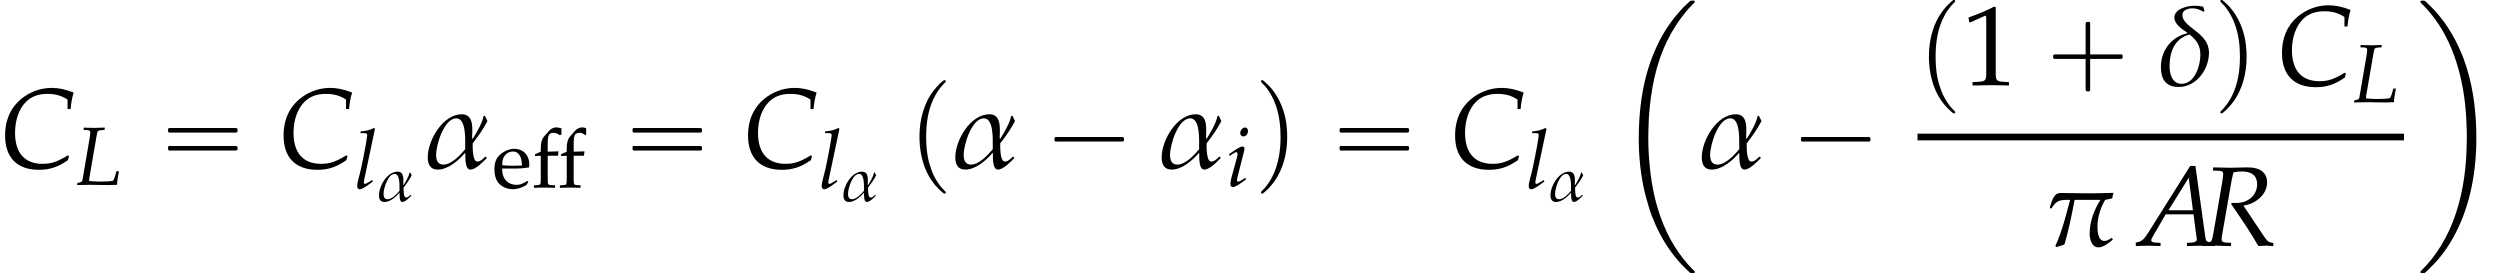
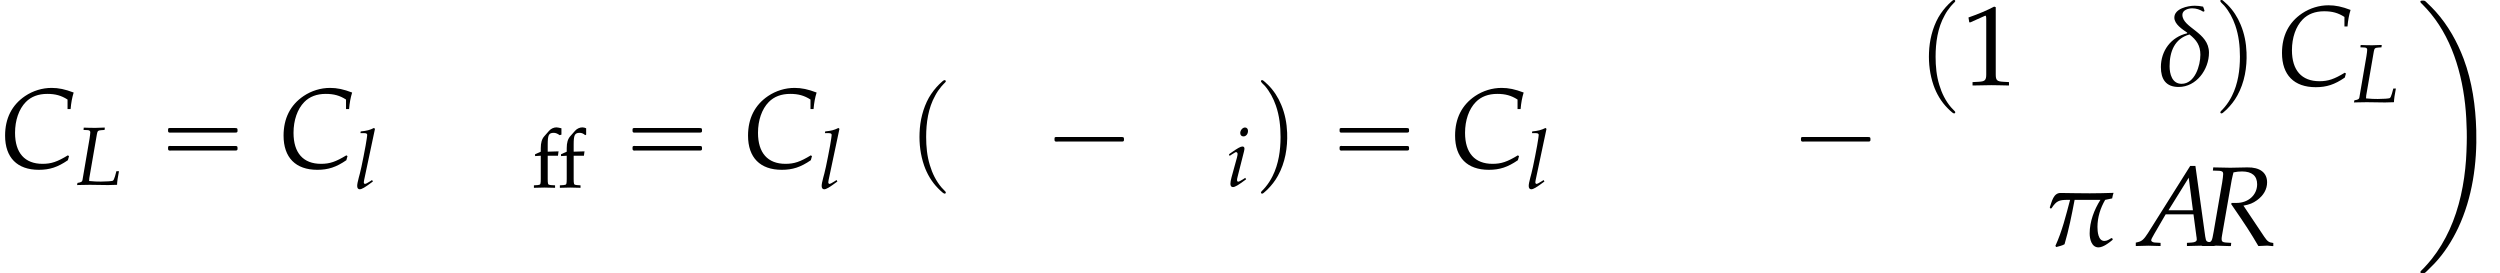
<svg xmlns="http://www.w3.org/2000/svg" xmlns:xlink="http://www.w3.org/1999/xlink" version="1.1" width="240.138pt" height="26.25pt" viewBox="113.057 69.738 240.138 26.25">
  <defs>
    <path id="g4-65" d="M2.751-4.198L.53-.667C.316-.333 .208-.238 .006-.191L-.113-.161V.018C.435 0 .435 0 .554 0C.667 0 .679 0 1.191 .018V-.149L.881-.167C.786-.173 .697-.226 .697-.28C.697-.328 .738-.411 .852-.607L1.459-1.65H2.924L3.073-.53V-.512C3.073-.506 3.079-.488 3.085-.459C3.091-.411 3.097-.351 3.097-.328C3.097-.232 3.007-.179 2.841-.167L2.579-.149V.018C3.186 0 3.186 0 3.305 0S3.424 0 4.032 .018V-.149L3.877-.167C3.597-.208 3.591-.208 3.543-.476L3.025-4.198H2.751ZM2.674-3.579L2.894-1.864H1.608L2.674-3.579Z" />
    <path id="g4-67" d="M3.555-3.091H3.716C3.746-3.43 3.793-3.686 3.877-3.96C3.424-4.133 3.085-4.204 2.716-4.204C2.227-4.204 1.739-4.056 1.322-3.776C.625-3.305 .268-2.602 .268-1.691C.268-.536 .905 .107 2.043 .107C2.614 .107 3.037-.03 3.573-.399L3.633-.613L3.573-.655C3.013-.316 2.704-.208 2.239-.208C1.304-.208 .792-.78 .792-1.84C.792-2.501 .995-3.091 1.358-3.46C1.638-3.746 2.019-3.889 2.489-3.889C2.912-3.889 3.222-3.805 3.555-3.591V-3.091Z" />
    <path id="g4-76" d="M2.078-3.954L2.096-4.121H1.953L1.417-4.103C1.322-4.103 1.215-4.103 .959-4.109L.578-4.121L.56-3.954L.84-3.942C.983-3.936 1.048-3.889 1.048-3.782C1.048-3.698 1.024-3.514 .995-3.329L.482-.328C.459-.22 .387-.179 .125-.137L.095 .018L.339 .012C.524 .006 .893 0 1.012 0L2.293 .018H2.352C2.436 .018 2.585 .012 2.781 .006L2.978 0C2.972-.149 3.037-.613 3.115-.983H2.93L2.829-.613C2.775-.423 2.722-.322 2.668-.292C2.591-.262 2.209-.232 1.81-.232C1.519-.232 1.358-.238 .965-.274V-.298C.965-.381 .971-.429 .977-.482L1.525-3.651C1.566-3.877 1.608-3.919 1.828-3.936L2.078-3.954Z" />
    <path id="g4-82" d="M.625-3.954L.959-3.942C1.102-3.936 1.167-3.889 1.167-3.782C1.167-3.698 1.143-3.508 1.114-3.329L.667-.744C.572-.202 .56-.191 .322-.167L.077-.149L.054 .018L.304 .012C.584 0 .697 0 .84 0L1.417 .018H1.572L1.59-.149L1.298-.167C1.137-.179 1.084-.226 1.084-.345C1.084-.399 1.09-.453 1.108-.554L1.614-3.454C1.614-3.466 1.644-3.585 1.667-3.692C1.679-3.74 1.691-3.782 1.709-3.859C1.882-3.895 2.001-3.907 2.162-3.907C2.68-3.907 2.954-3.674 2.954-3.234C2.954-2.668 2.489-2.251 1.87-2.251H1.608L1.59-2.186C2.388-1.024 2.573-.738 3.019 .018L3.412 0H3.46H3.526C3.531 0 3.615 .006 3.728 .018H3.805V-.143C3.567-.173 3.502-.22 3.329-.47L2.233-2.108C2.561-2.168 2.733-2.239 2.948-2.394C3.293-2.644 3.478-2.972 3.478-3.335C3.478-3.847 3.097-4.133 2.436-4.121L1.542-4.103C1.453-4.103 1.346-4.103 .643-4.121L.625-3.954Z" />
    <path id="g4-105" d="M.202-2.311L.244-2.192L.435-2.317C.655-2.454 .673-2.465 .715-2.465C.774-2.465 .822-2.406 .822-2.329C.822-2.287 .798-2.15 .774-2.066L.381-.637C.333-.453 .304-.292 .304-.179C.304-.036 .369 .054 .482 .054C.637 .054 .852-.071 1.435-.506L1.376-.613L1.221-.512C1.048-.399 .911-.333 .858-.333C.816-.333 .78-.393 .78-.453S.792-.566 .822-.691L1.28-2.501C1.304-2.602 1.316-2.668 1.316-2.716C1.316-2.817 1.263-2.87 1.167-2.87C1.036-2.87 .816-2.745 .369-2.43L.202-2.311ZM1.358-4.24C1.185-4.24 1.012-4.044 1.012-3.841C1.012-3.692 1.102-3.597 1.245-3.597C1.429-3.597 1.572-3.77 1.572-3.996C1.572-4.139 1.483-4.24 1.358-4.24Z" />
    <path id="g4-108" d="M1.495-4.3L1.423-4.365C1.114-4.21 .899-4.157 .47-4.115L.447-3.99H.732C.875-3.99 .935-3.948 .935-3.859C.935-3.841 .935-3.811 .917-3.704L.899-3.573C.864-3.246 .5-1.394 .411-1.096L.328-.786C.25-.488 .214-.31 .214-.185C.214-.036 .28 .054 .393 .054C.548 .054 .762-.071 1.346-.506L1.286-.613L1.131-.512C.959-.399 .828-.333 .768-.333C.727-.333 .691-.393 .691-.453C.691-.488 .697-.53 .715-.619L.727-.673L1.495-4.3Z" />
-     <path id="g0-2" d="M7.255-.327C7.2-.305 7.167-.262 7.124-.229C7.058-.175 7.004-.12 6.938-.055C6.687 .164 6.447 .415 6.229 .665C5.335 1.658 4.582 2.793 4.025 4.004C3.731 4.625 3.48 5.269 3.262 5.924C2.607 7.931 2.335 10.025 2.28 12.12C2.225 13.909 2.356 15.698 2.705 17.455C2.847 18.153 3.033 18.829 3.24 19.505C3.415 20.095 3.644 20.673 3.895 21.229C4.451 22.462 5.16 23.618 6.055 24.644C6.349 24.993 6.676 25.309 7.004 25.625C7.08 25.691 7.167 25.8 7.265 25.833C7.32 25.855 7.396 25.844 7.451 25.844C7.495 25.844 7.549 25.855 7.593 25.833C7.647 25.811 7.669 25.745 7.636 25.691C7.604 25.604 7.505 25.538 7.44 25.473C7.113 25.145 6.818 24.807 6.535 24.447C5.324 22.92 4.505 21.12 3.982 19.244C3.611 17.913 3.393 16.527 3.284 15.153C3.196 14.138 3.164 13.124 3.196 12.109C3.207 11.695 3.218 11.291 3.24 10.876C3.415 8.335 3.884 5.749 5.04 3.447C5.509 2.509 6.065 1.625 6.731 .818C6.927 .567 7.145 .327 7.375 .098C7.44 .033 7.505-.033 7.571-.098C7.604-.131 7.647-.175 7.647-.218C7.68-.371 7.44-.338 7.353-.338C7.32-.338 7.287-.338 7.255-.327Z" />
    <path id="g0-10" d="M.447-.327C.393-.305 .36-.24 .393-.185C.425-.109 .502-.055 .556 0C.851 .295 1.124 .6 1.396 .927C2.509 2.291 3.305 3.895 3.84 5.575C4.396 7.32 4.691 9.153 4.789 10.975C4.833 11.782 4.855 12.589 4.833 13.396C4.822 13.909 4.8 14.433 4.767 14.945C4.604 17.247 4.135 19.571 3.175 21.676C2.716 22.669 2.16 23.618 1.473 24.48C1.233 24.775 .993 25.058 .731 25.331C.655 25.407 .567 25.495 .491 25.571C.447 25.615 .404 25.658 .382 25.713C.371 25.767 .404 25.811 .447 25.833C.524 25.865 .655 25.855 .731 25.844C.851 25.822 .96 25.68 1.047 25.604C1.276 25.385 1.505 25.156 1.724 24.927C2.673 23.924 3.425 22.735 4.015 21.491C5.378 18.589 5.836 15.305 5.749 12.12C5.684 9.785 5.356 7.451 4.538 5.258C3.916 3.611 3.044 2.051 1.865 .731C1.604 .436 1.32 .164 1.036-.109C.96-.185 .862-.295 .764-.327C.709-.349 .633-.338 .578-.338C.535-.338 .491-.338 .447-.327Z" />
    <path id="g13-11" d="M5.201-5.082V-5.693C5.09-5.741 4.963-5.781 4.844-5.781C4.621-5.781 4.335-5.685 4.129-5.447L3.668-4.923C3.438-4.661 3.335-4.304 3.335-3.78V-3.446L2.787-3.2V-3.025L3.335-3.057V-.81C3.335-.596 3.327-.437 3.295-.349C3.263-.278 3.176-.246 3.041-.238L2.676-.214V.024C2.962 .016 3.279 0 3.668 0S4.375 .016 4.661 .024V-.214L4.296-.238C4.161-.246 4.073-.278 4.042-.349C4.01-.437 4.002-.596 4.002-.81V-3.057H4.987L5.042-3.478L4.002-3.446V-4.121C4.002-5.026 4.089-5.257 4.582-5.257C4.78-5.257 4.963-5.169 5.106-5.034L5.201-5.082ZM2.827-5.082V-5.693C2.596-5.741 2.469-5.781 2.35-5.781C2.128-5.781 1.842-5.685 1.636-5.447L1.175-4.923C.945-4.661 .842-4.304 .842-3.78V-3.446L.294-3.2V-3.025L.842-3.057V-.81C.842-.596 .834-.437 .802-.349C.77-.278 .683-.246 .548-.238L.183-.214V.024C.468 .016 .786 0 1.175 0S1.882 .016 2.215 .024V-.214L1.802-.238C1.667-.246 1.58-.278 1.548-.349C1.517-.437 1.509-.596 1.509-.81V-3.057H2.493L2.549-3.478L1.509-3.446V-4.121C1.509-5.026 1.596-5.257 2.088-5.257C2.287-5.257 2.469-5.169 2.652-5.034L2.827-5.082Z" />
    <path id="g12-49" d="M.532-4.407H.611L1.636-4.867C1.644-4.875 1.652-4.875 1.66-4.875C1.707-4.875 1.723-4.804 1.723-4.613V-.762C1.723-.349 1.636-.262 1.207-.238L.762-.214V.024C1.985 0 1.985 0 2.072 0C2.176 0 2.35 0 2.62 .008C2.716 .016 2.994 .016 3.319 .024V-.214L2.906-.238C2.469-.262 2.39-.349 2.39-.762V-5.471L2.279-5.511C1.763-5.241 1.199-5.002 .476-4.748L.532-4.407Z" />
-     <path id="g12-101" d="M3.47-.556L3.367-.635C2.859-.333 2.676-.262 2.334-.262C1.818-.262 1.39-.492 1.167-.881C1.016-1.143 .961-1.366 .945-1.826H2.104C2.652-1.826 2.994-1.85 3.541-1.937C3.549-2.049 3.557-2.12 3.557-2.215C3.557-3.128 2.97-3.724 2.08-3.724C1.787-3.724 1.445-3.621 1.12-3.43C.468-3.057 .206-2.565 .206-1.739C.206-1.239 .326-.81 .54-.508C.858-.087 1.39 .159 1.985 .159C2.279 .159 2.573 .095 2.898-.048C3.113-.135 3.279-.238 3.311-.286L3.47-.556ZM2.851-2.12C2.438-2.104 2.247-2.096 1.961-2.096C1.596-2.096 1.39-2.104 .961-2.144C.961-2.517 .993-2.692 1.096-2.898C1.263-3.248 1.604-3.462 1.985-3.462C2.247-3.462 2.454-3.359 2.596-3.144C2.771-2.882 2.827-2.652 2.851-2.12Z" />
    <use id="g7-76" xlink:href="#g4-76" transform="scale(1.333)" />
    <use id="g7-105" xlink:href="#g4-105" transform="scale(1.333)" />
    <use id="g7-108" xlink:href="#g4-108" transform="scale(1.333)" />
    <use id="g10-65" xlink:href="#g4-65" transform="scale(1.825)" />
    <use id="g10-67" xlink:href="#g4-67" transform="scale(1.825)" />
    <use id="g10-82" xlink:href="#g4-82" transform="scale(1.825)" />
-     <path id="g1-0" d="M4.025-2.956H1.658H1.102C1.025-2.956 .938-2.945 .916-2.858S.884-2.596 .96-2.542C1.015-2.509 1.091-2.52 1.156-2.52H1.604H4.025V-.142C4.025 .044 4.025 .218 4.025 .404C4.025 .48 4.036 .567 4.124 .589C4.2 .611 4.375 .622 4.429 .556C4.473 .502 4.462 .415 4.462 .349V-.098V-2.52H6.829H7.385C7.462-2.52 7.549-2.531 7.571-2.618S7.604-2.88 7.527-2.935C7.473-2.967 7.396-2.956 7.331-2.956H6.884H4.462V-5.378V-5.825C4.462-5.891 4.473-5.978 4.429-6.033C4.375-6.098 4.2-6.087 4.124-6.065C4.036-6.044 4.025-5.956 4.025-5.88C4.025-5.695 4.025-5.52 4.025-5.335V-2.956Z" />
    <path id="g1-1" d="M.982-2.945C.949-2.935 .927-2.913 .916-2.88S.905-2.804 .905-2.771C.905-2.684 .895-2.575 .982-2.531C1.058-2.498 1.178-2.52 1.265-2.52H1.909H5.978H7.135H7.396C7.451-2.52 7.505-2.52 7.538-2.564C7.582-2.596 7.582-2.651 7.582-2.705C7.582-2.793 7.593-2.924 7.484-2.945C7.44-2.956 7.385-2.956 7.342-2.956H7.08H6.24H2.509H1.44H1.145C1.091-2.956 1.036-2.967 .982-2.945Z" />
    <path id="g1-16" d="M.982-3.807C.949-3.796 .927-3.775 .916-3.742S.905-3.665 .905-3.633C.905-3.545 .895-3.436 .982-3.393C1.058-3.36 1.178-3.382 1.265-3.382H1.909H5.978H7.124C7.211-3.382 7.309-3.382 7.396-3.382C7.451-3.382 7.505-3.382 7.538-3.425C7.582-3.458 7.582-3.513 7.582-3.567C7.582-3.655 7.593-3.785 7.484-3.807C7.44-3.818 7.385-3.818 7.342-3.818H7.08H6.24H2.509H1.44H1.145C1.091-3.818 1.036-3.829 .982-3.807ZM.982-2.084C.949-2.073 .927-2.051 .916-2.018S.905-1.942 .905-1.909C.905-1.822 .895-1.713 .982-1.669C1.058-1.636 1.178-1.658 1.265-1.658H1.909H5.978H7.135H7.396C7.451-1.658 7.505-1.658 7.538-1.702C7.582-1.735 7.582-1.789 7.582-1.844C7.582-1.931 7.593-2.062 7.484-2.084C7.44-2.095 7.385-2.095 7.342-2.095H7.08H6.24H2.509H1.44H1.145C1.091-2.095 1.036-2.105 .982-2.084Z" />
    <path id="g1-112" d="M3.458-8.182C3.393-8.16 3.338-8.105 3.284-8.062C3.175-7.964 3.076-7.876 2.978-7.778C2.596-7.396 2.269-6.971 1.996-6.502C1.429-5.476 1.145-4.298 1.102-3.131C1.058-2.062 1.189-1.004 1.538 .011C1.822 .829 2.28 1.604 2.891 2.215C3.033 2.356 3.175 2.498 3.338 2.629C3.404 2.673 3.48 2.738 3.567 2.705C3.644 2.662 3.633 2.575 3.589 2.52C3.469 2.378 3.327 2.258 3.207 2.116C2.684 1.495 2.324 .764 2.095-.011C1.822-.884 1.735-1.811 1.735-2.727C1.735-4.08 1.931-5.509 2.607-6.709C2.771-7.025 2.978-7.32 3.207-7.593C3.284-7.68 3.36-7.767 3.447-7.855C3.502-7.909 3.567-7.964 3.611-8.029C3.665-8.138 3.556-8.215 3.458-8.182Z" />
    <path id="g1-113" d="M.687-8.182C.611-8.149 .611-8.073 .655-8.007C.742-7.876 .884-7.767 .993-7.647C1.473-7.091 1.822-6.436 2.062-5.738C2.4-4.767 2.509-3.742 2.509-2.727C2.509-1.451 2.324-.131 1.745 1.025C1.56 1.396 1.342 1.745 1.069 2.073C1.004 2.16 .927 2.247 .84 2.335C.775 2.4 .709 2.455 .655 2.531C.589 2.618 .644 2.727 .753 2.716C.818 2.705 .873 2.651 .916 2.618C1.025 2.531 1.135 2.433 1.233 2.335C1.636 1.931 1.985 1.495 2.258 .993C2.956-.262 3.196-1.713 3.142-3.131C3.109-4.047 2.935-4.964 2.575-5.815C2.28-6.535 1.855-7.189 1.309-7.735C1.178-7.865 1.047-7.985 .905-8.105C.84-8.149 .775-8.215 .687-8.182Z" />
-     <path id="g3-11" d="M3.305-2.46C3.258-2.549 3.216-2.644 3.168-2.733H3.103C3.019-2.329 2.745-1.876 2.531-1.53L2.495-1.548C2.501-2.007 2.62-2.817 1.953-2.817C.953-2.817 .161-1.447 .161-.554C.161-.197 .28 .095 .685 .095C1.233 .095 1.775-.381 2.12-.78L2.138-.762C2.144-.566 2.102 .095 2.406 .095C2.686 .095 3.085-.322 3.258-.5V-.548L3.222-.578H3.18C3.073-.47 2.936-.328 2.769-.328C2.507-.328 2.525-1.096 2.525-1.286C2.817-1.656 3.085-2.043 3.305-2.46ZM2.132-.977C1.882-.673 1.411-.167 .983-.167C.673-.167 .601-.423 .601-.685C.601-1.203 1.018-2.602 1.667-2.602C2.18-2.602 2.132-1.501 2.132-1.143V-.977Z" />
    <path id="g3-14" d="M2.722-1.709C2.722-2.793 1.322-3.013 1.322-3.704C1.322-3.954 1.638-4.044 1.84-4.044C2.049-4.044 2.251-3.978 2.424-3.865L2.489-3.901C2.471-3.972 2.448-4.056 2.412-4.133C2.269-4.163 2.12-4.181 1.971-4.181C1.602-4.181 .899-4.026 .899-3.555C.899-3.21 1.322-2.936 1.578-2.763L1.572-2.728C.727-2.537 .191-1.81 .191-.953C.191-.316 .453 .095 1.126 .095C2.061 .095 2.722-.828 2.722-1.709ZM2.269-1.602C2.269-1.036 1.983-.071 1.28-.071C.78-.071 .649-.59 .649-.995C.649-1.757 .905-2.448 1.697-2.668C2.066-2.376 2.269-2.09 2.269-1.602Z" />
    <path id="g3-25" d="M3.621-2.781C3.21-2.769 2.787-2.757 2.37-2.757C1.858-2.757 1.346-2.769 .84-2.775C.453-2.781 .375-2.317 .268-2.025L.274-1.983L.322-1.953L.363-1.977C.607-2.352 .75-2.412 1.197-2.412H1.334C1.114-1.584 .917-.768 .56 .012L.607 .071C.727 .036 .935-.006 1.042-.077C1.268-.84 1.423-1.632 1.572-2.412H2.93C2.602-1.894 2.364-1.268 2.364-.643C2.364-.351 2.465 .089 2.829 .089C3.073 .089 3.383-.149 3.567-.304L3.579-.339L3.549-.393L3.502-.399C3.4-.333 3.281-.25 3.138-.25C2.811-.25 2.775-.744 2.775-.989C2.775-1.495 2.93-1.983 3.18-2.412L3.549-2.489C3.561-2.591 3.597-2.692 3.621-2.781Z" />
    <use id="g15-49" xlink:href="#g12-49" transform="scale(1.369)" />
    <use id="g9-11" xlink:href="#g3-11" transform="scale(1.825)" />
    <use id="g9-14" xlink:href="#g3-14" transform="scale(1.825)" />
    <use id="g9-25" xlink:href="#g3-25" transform="scale(1.825)" />
  </defs>
  <g id="page1">
    <use x="113.057" y="85.854" xlink:href="#g10-67" />
    <use x="120.333" y="87.49" xlink:href="#g7-76" />
    <use x="128.293" y="85.854" xlink:href="#g1-16" />
    <use x="139.806" y="85.854" xlink:href="#g10-67" />
    <use x="147.082" y="87.847" xlink:href="#g7-108" />
    <use x="149.298" y="89.043" xlink:href="#g3-11" />
    <use x="153.851" y="85.854" xlink:href="#g9-11" />
    <use x="160.342" y="87.754" xlink:href="#g12-101" />
    <use x="164.159" y="87.754" xlink:href="#g13-11" />
    <use x="172.908" y="85.854" xlink:href="#g1-16" />
    <use x="184.421" y="85.854" xlink:href="#g10-67" />
    <use x="191.697" y="87.847" xlink:href="#g7-108" />
    <use x="193.913" y="89.043" xlink:href="#g3-11" />
    <use x="200.284" y="85.624" xlink:href="#g1-112" />
    <use x="204.526" y="85.854" xlink:href="#g9-11" />
    <use x="213.441" y="85.854" xlink:href="#g1-1" />
    <use x="224.348" y="85.854" xlink:href="#g9-11" />
    <use x="230.839" y="87.636" xlink:href="#g7-105" />
    <use x="233.552" y="85.624" xlink:href="#g1-113" />
    <use x="240.824" y="85.854" xlink:href="#g1-16" />
    <use x="252.337" y="85.854" xlink:href="#g10-67" />
    <use x="259.613" y="87.847" xlink:href="#g7-108" />
    <use x="261.829" y="89.043" xlink:href="#g3-11" />
    <use x="268.2" y="70.134" xlink:href="#g0-2" />
    <use x="276.228" y="85.854" xlink:href="#g9-11" />
    <use x="285.143" y="85.854" xlink:href="#g1-1" />
    <use x="297.246" y="77.918" xlink:href="#g1-112" />
    <use x="301.487" y="77.918" xlink:href="#g15-49" />
    <use x="309.366" y="77.918" xlink:href="#g1-0" />
    <use x="320.273" y="77.918" xlink:href="#g9-14" />
    <use x="325.706" y="77.918" xlink:href="#g1-113" />
    <use x="331.765" y="77.918" xlink:href="#g10-67" />
    <use x="339.041" y="79.555" xlink:href="#g7-76" />
-     <rect x="297.246" y="82.576" height=".644" width="46.725" />
    <use x="309.465" y="93.338" xlink:href="#g9-25" />
    <use x="318.417" y="93.338" xlink:href="#g10-65" />
    <use x="324.476" y="93.338" xlink:href="#g10-82" />
    <use x="345.166" y="70.134" xlink:href="#g0-10" />
  </g>
</svg>